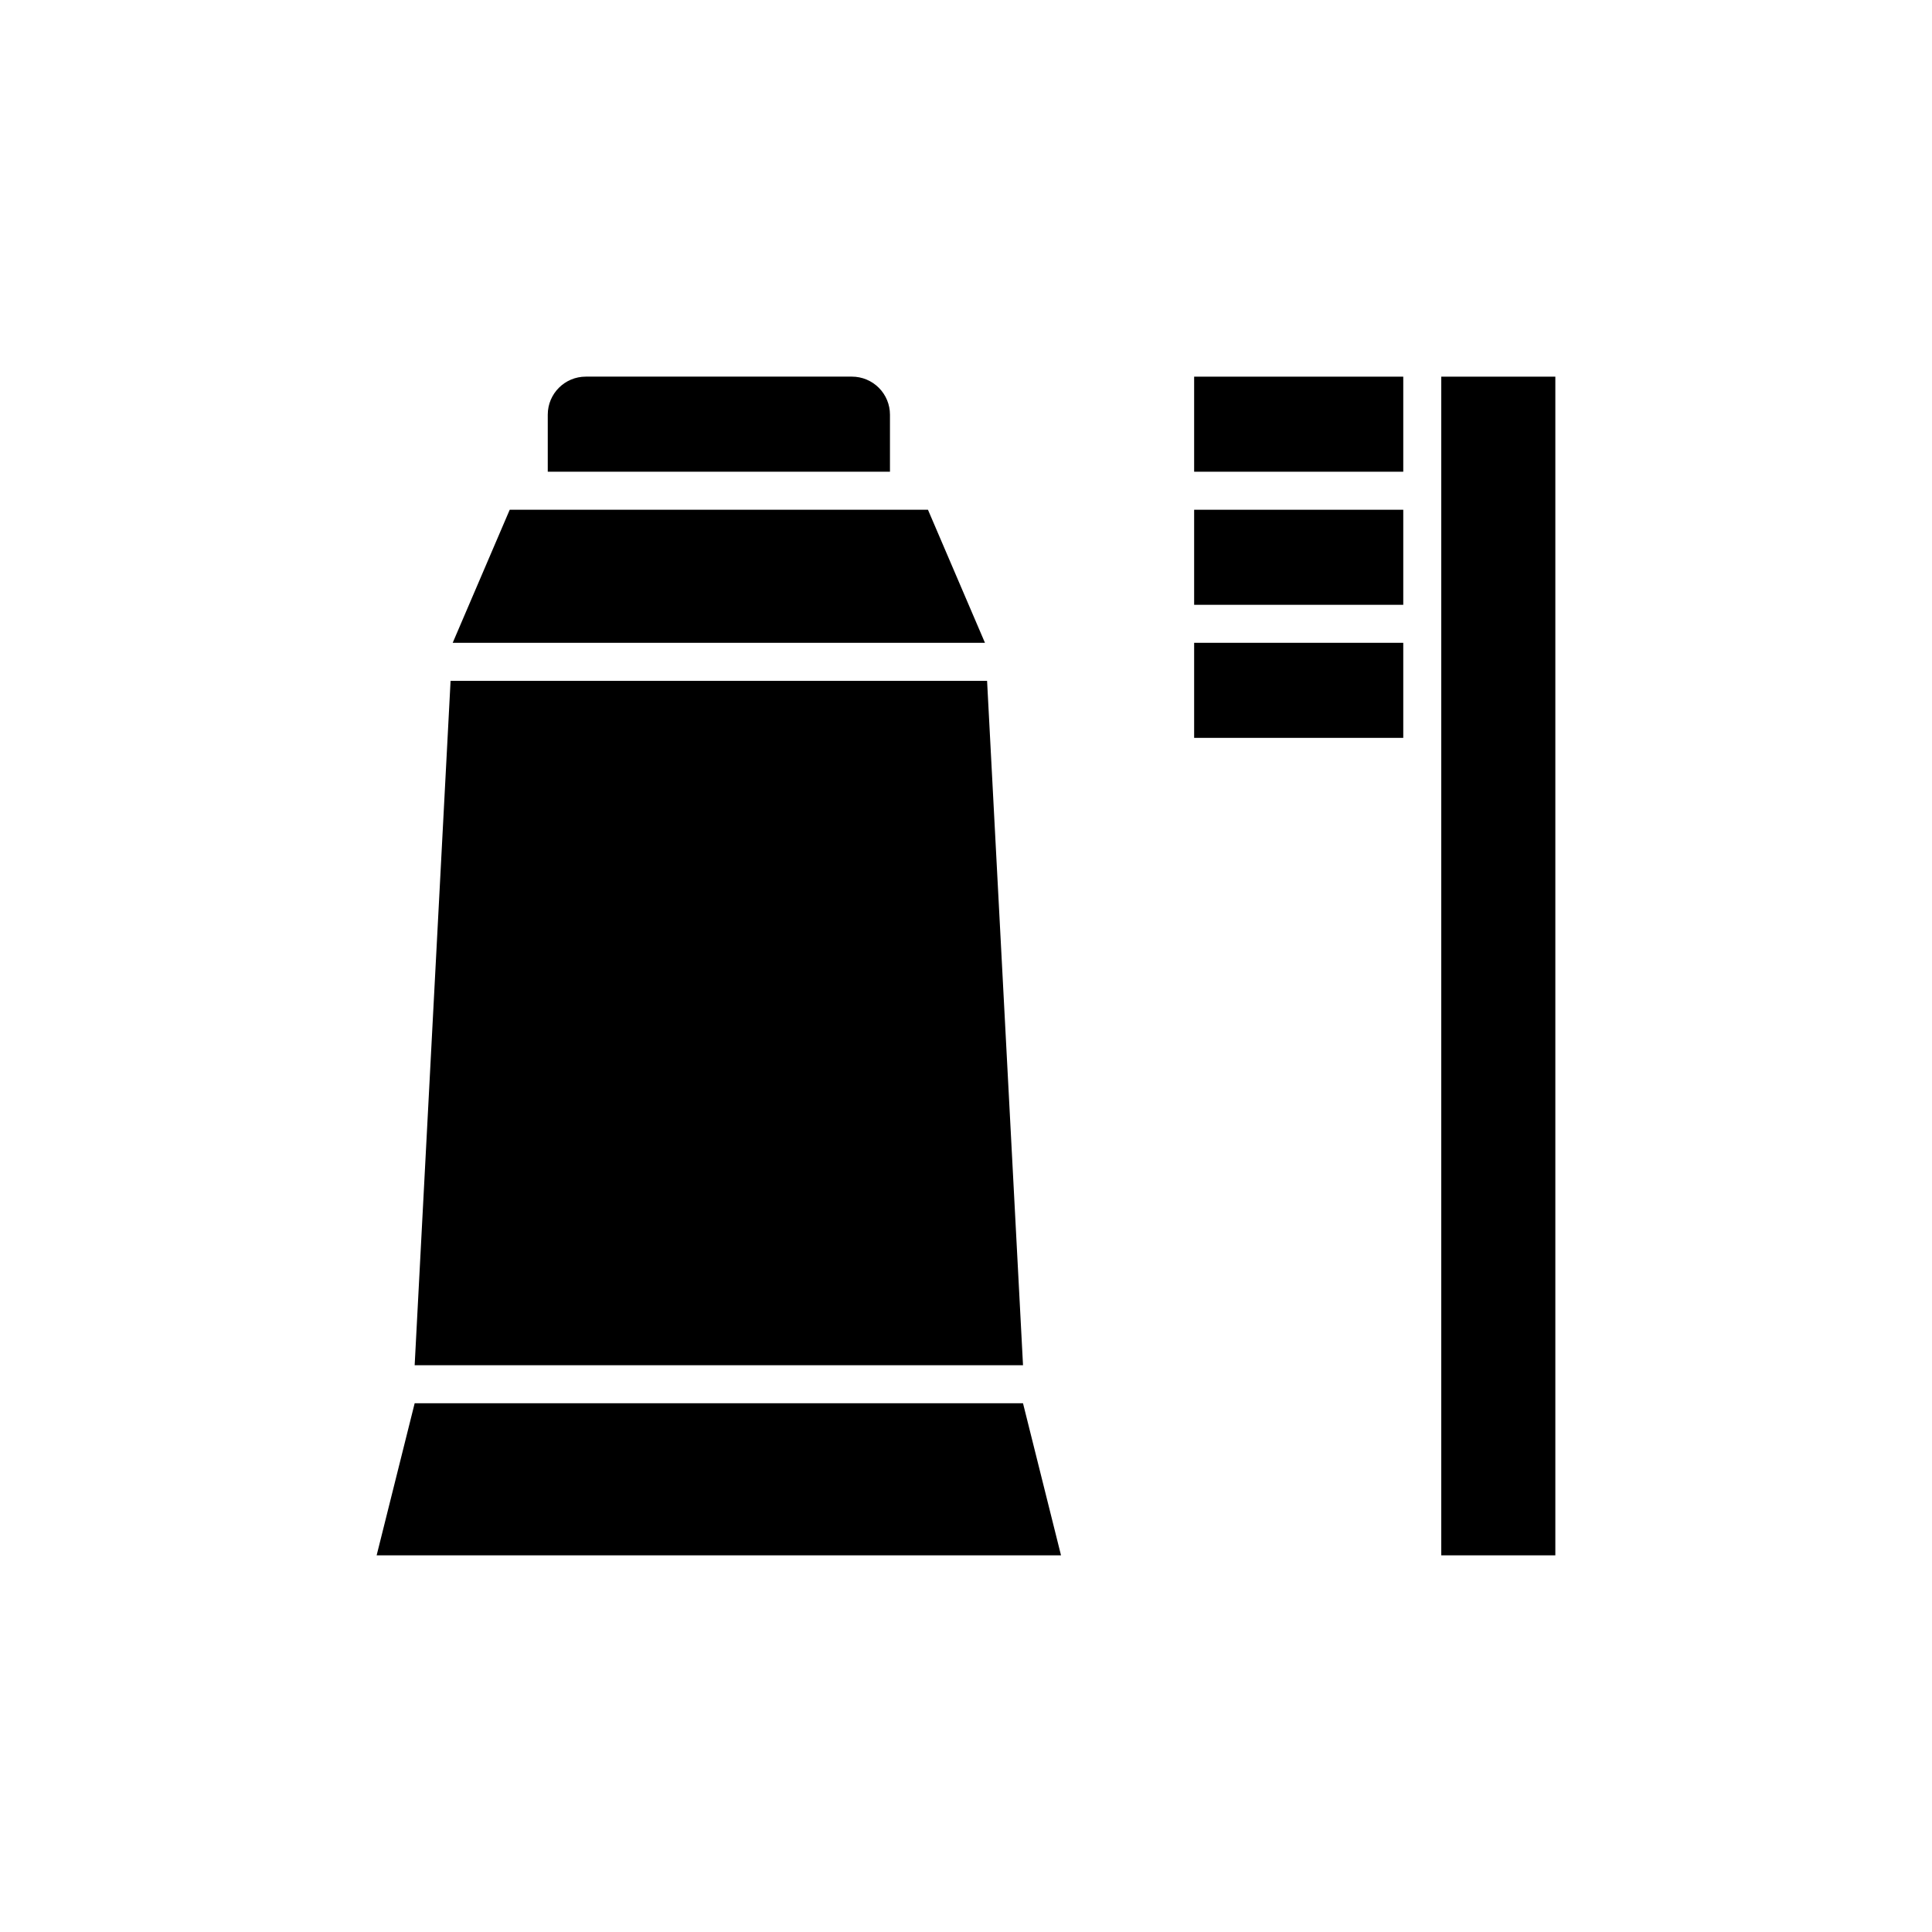
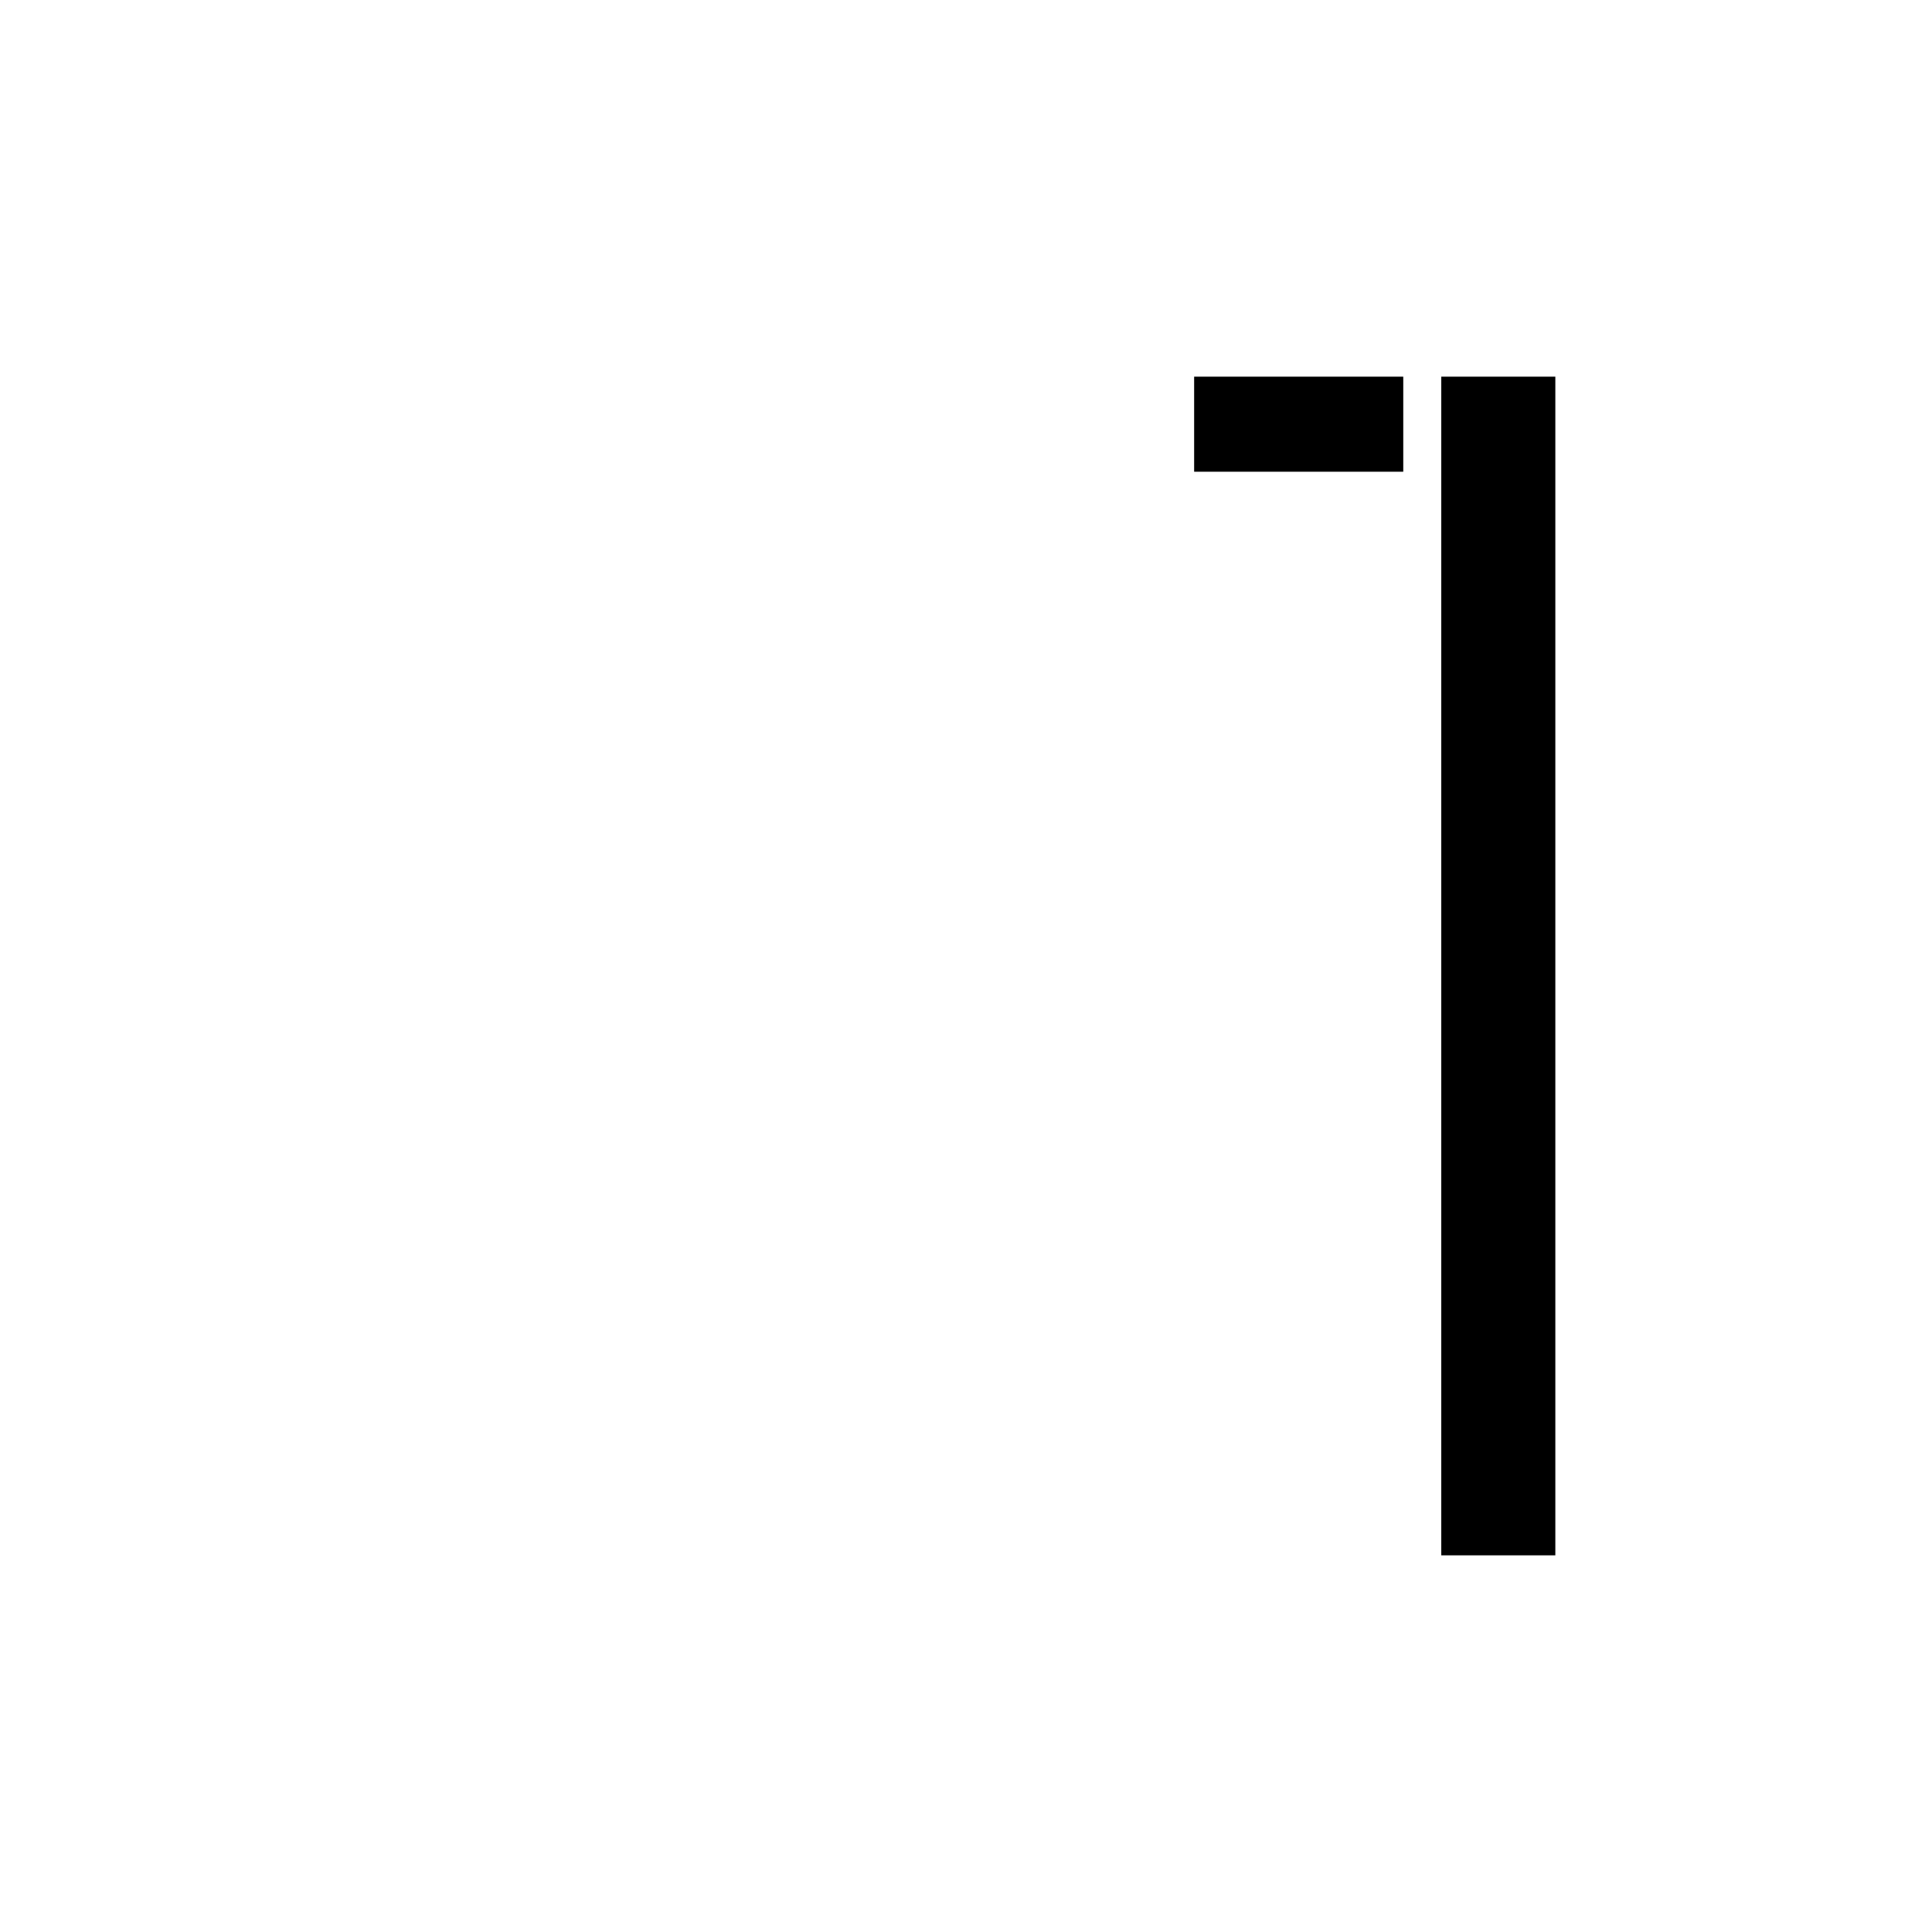
<svg xmlns="http://www.w3.org/2000/svg" fill="#000000" width="800px" height="800px" version="1.1" viewBox="144 144 512 512">
  <g>
    <path d="m525.95 243.82h30.23v312.36h-30.23z" />
-     <path d="m253.89 505.8h161.22l-9.523-181.37h-142.18z" />
-     <path d="m415.11 515.88h-161.22c-3.375 13.453-6.699 26.852-10.078 40.305h181.37c-3.375-13.453-6.699-26.852-10.074-40.305z" />
-     <path d="m379.85 253.89c0-2.672-1.062-5.234-2.953-7.125s-4.453-2.953-7.125-2.953h-70.531c-5.566 0-10.078 4.512-10.078 10.078v15.113h90.688z" />
-     <path d="m389.92 279.09h-110.84l-15.113 35.266h141.06z" />
    <path d="m460.46 243.82h55.418v25.191h-55.418z" />
-     <path d="m460.46 279.09h55.418v25.191h-55.418z" />
-     <path d="m460.46 314.35h55.418v25.191h-55.418z" />
+     <path d="m460.46 279.09h55.418h-55.418z" />
  </g>
</svg>